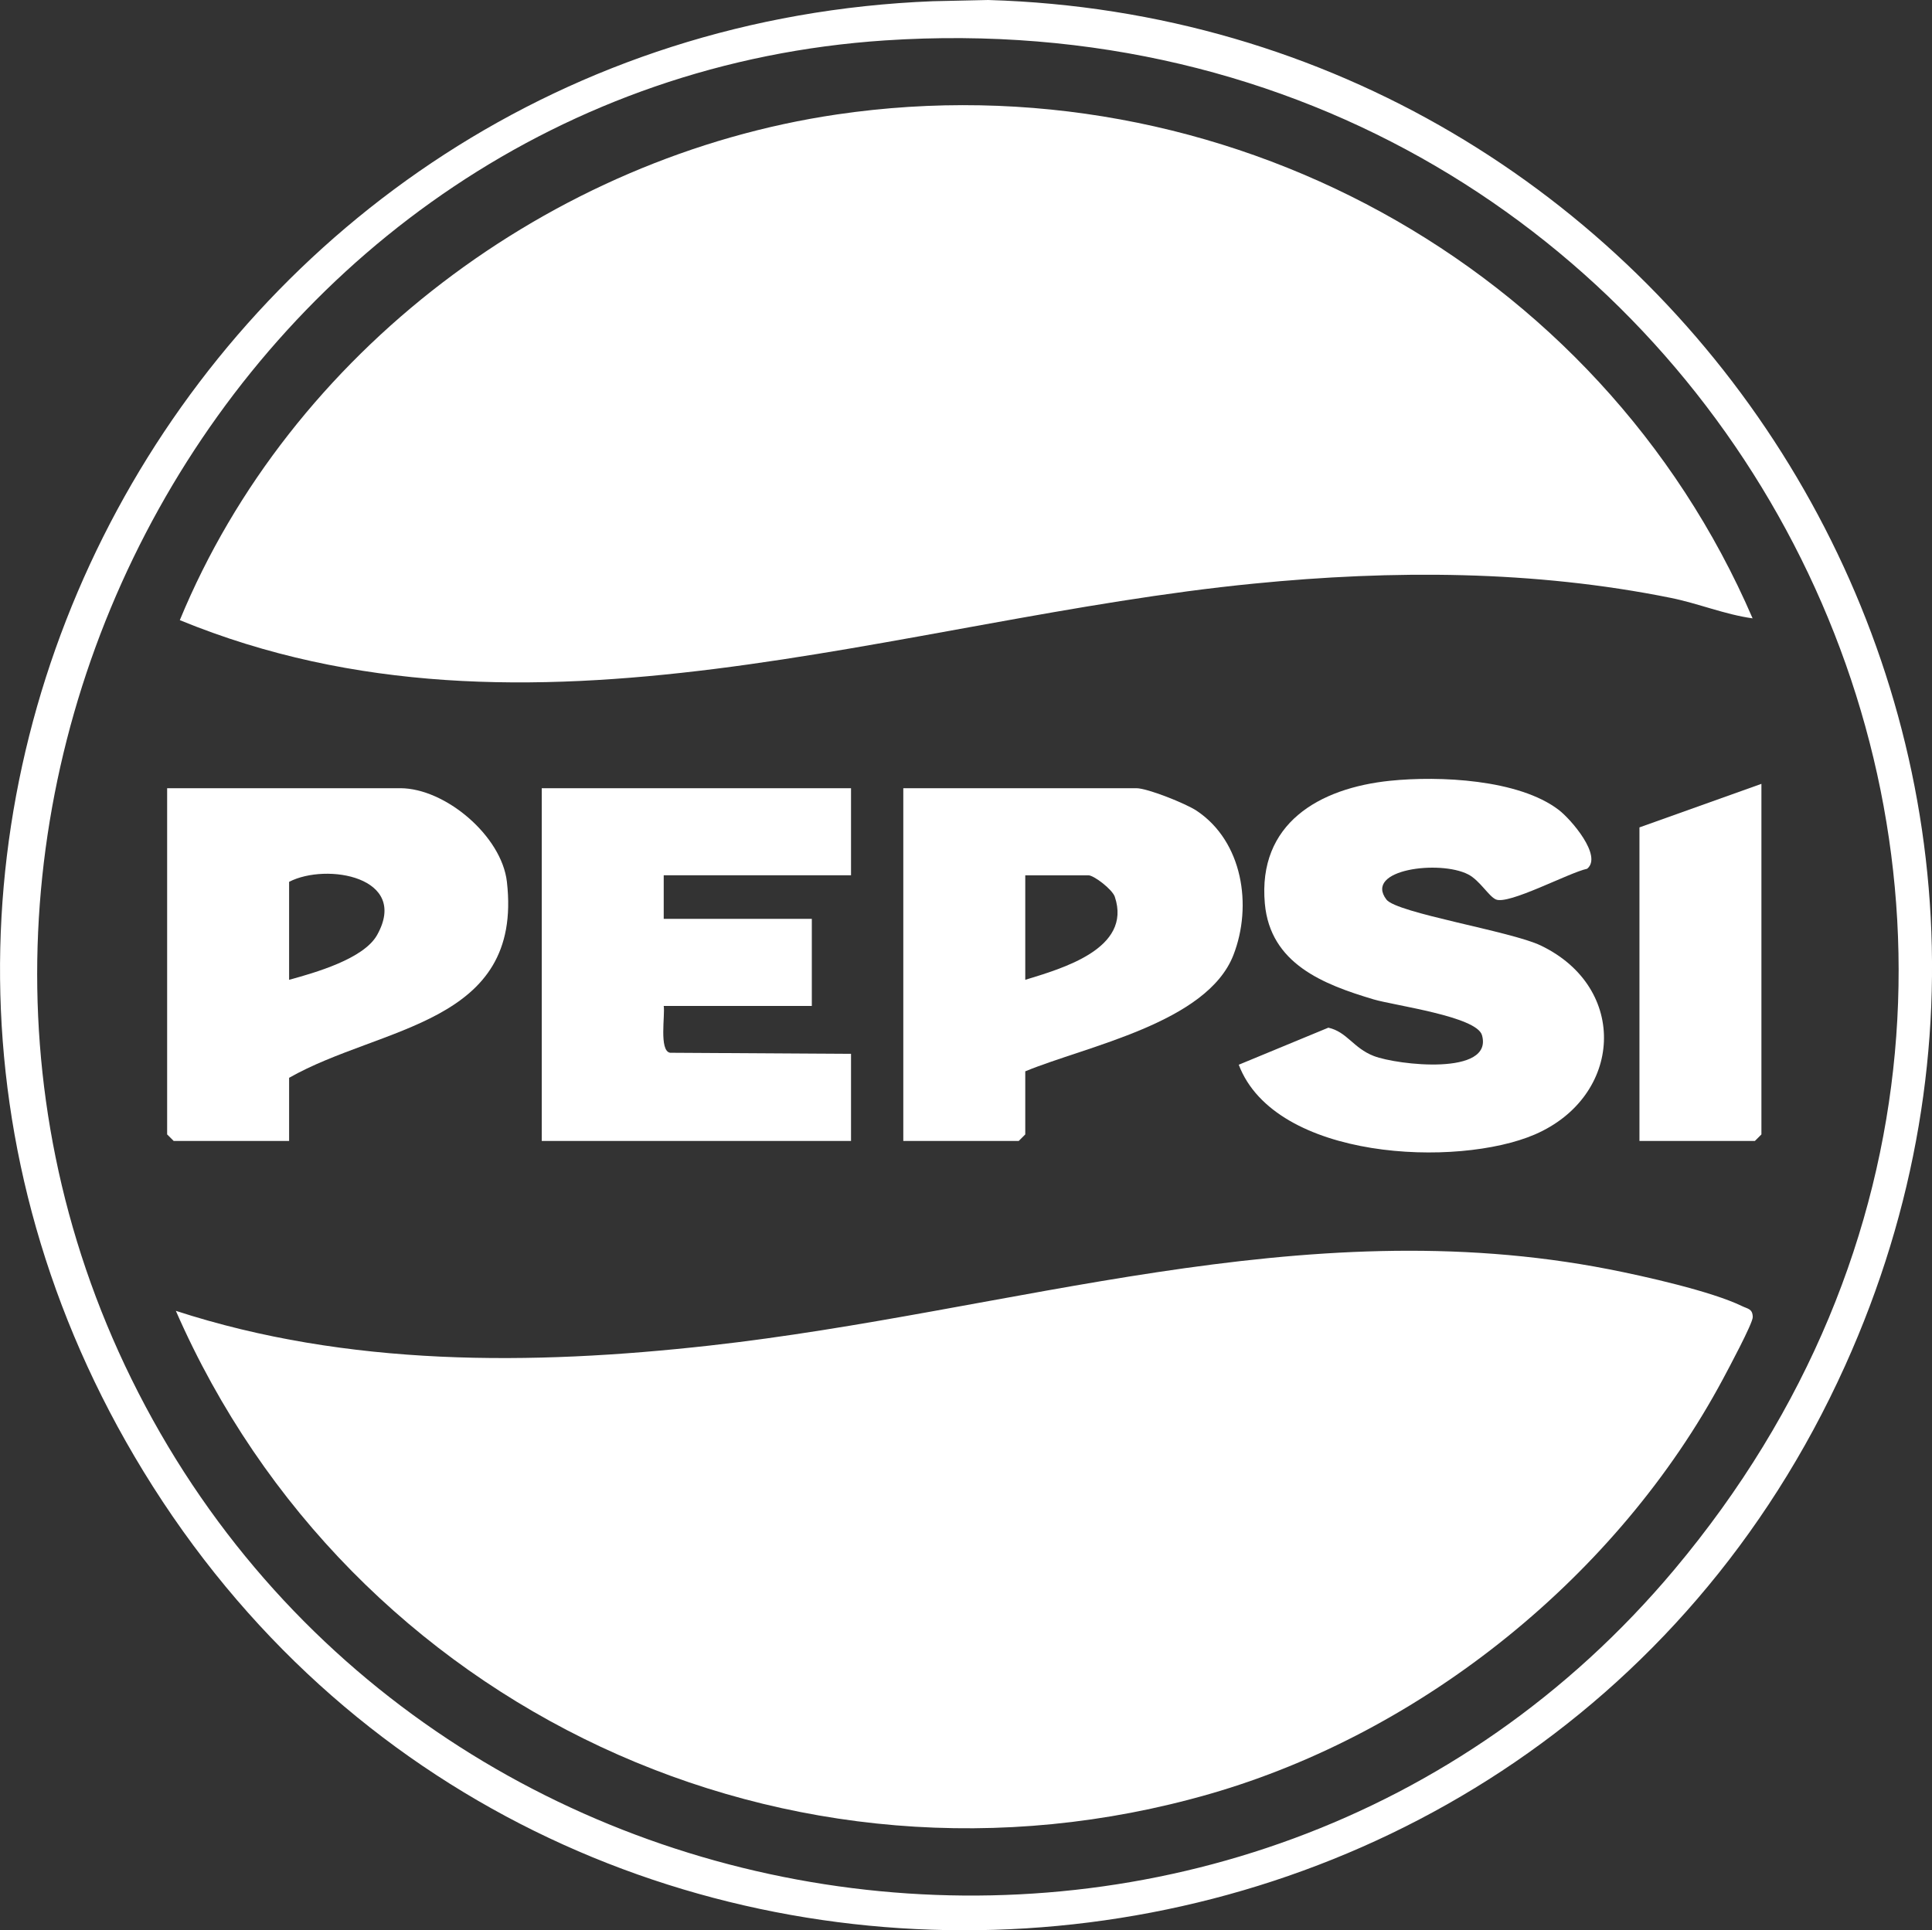
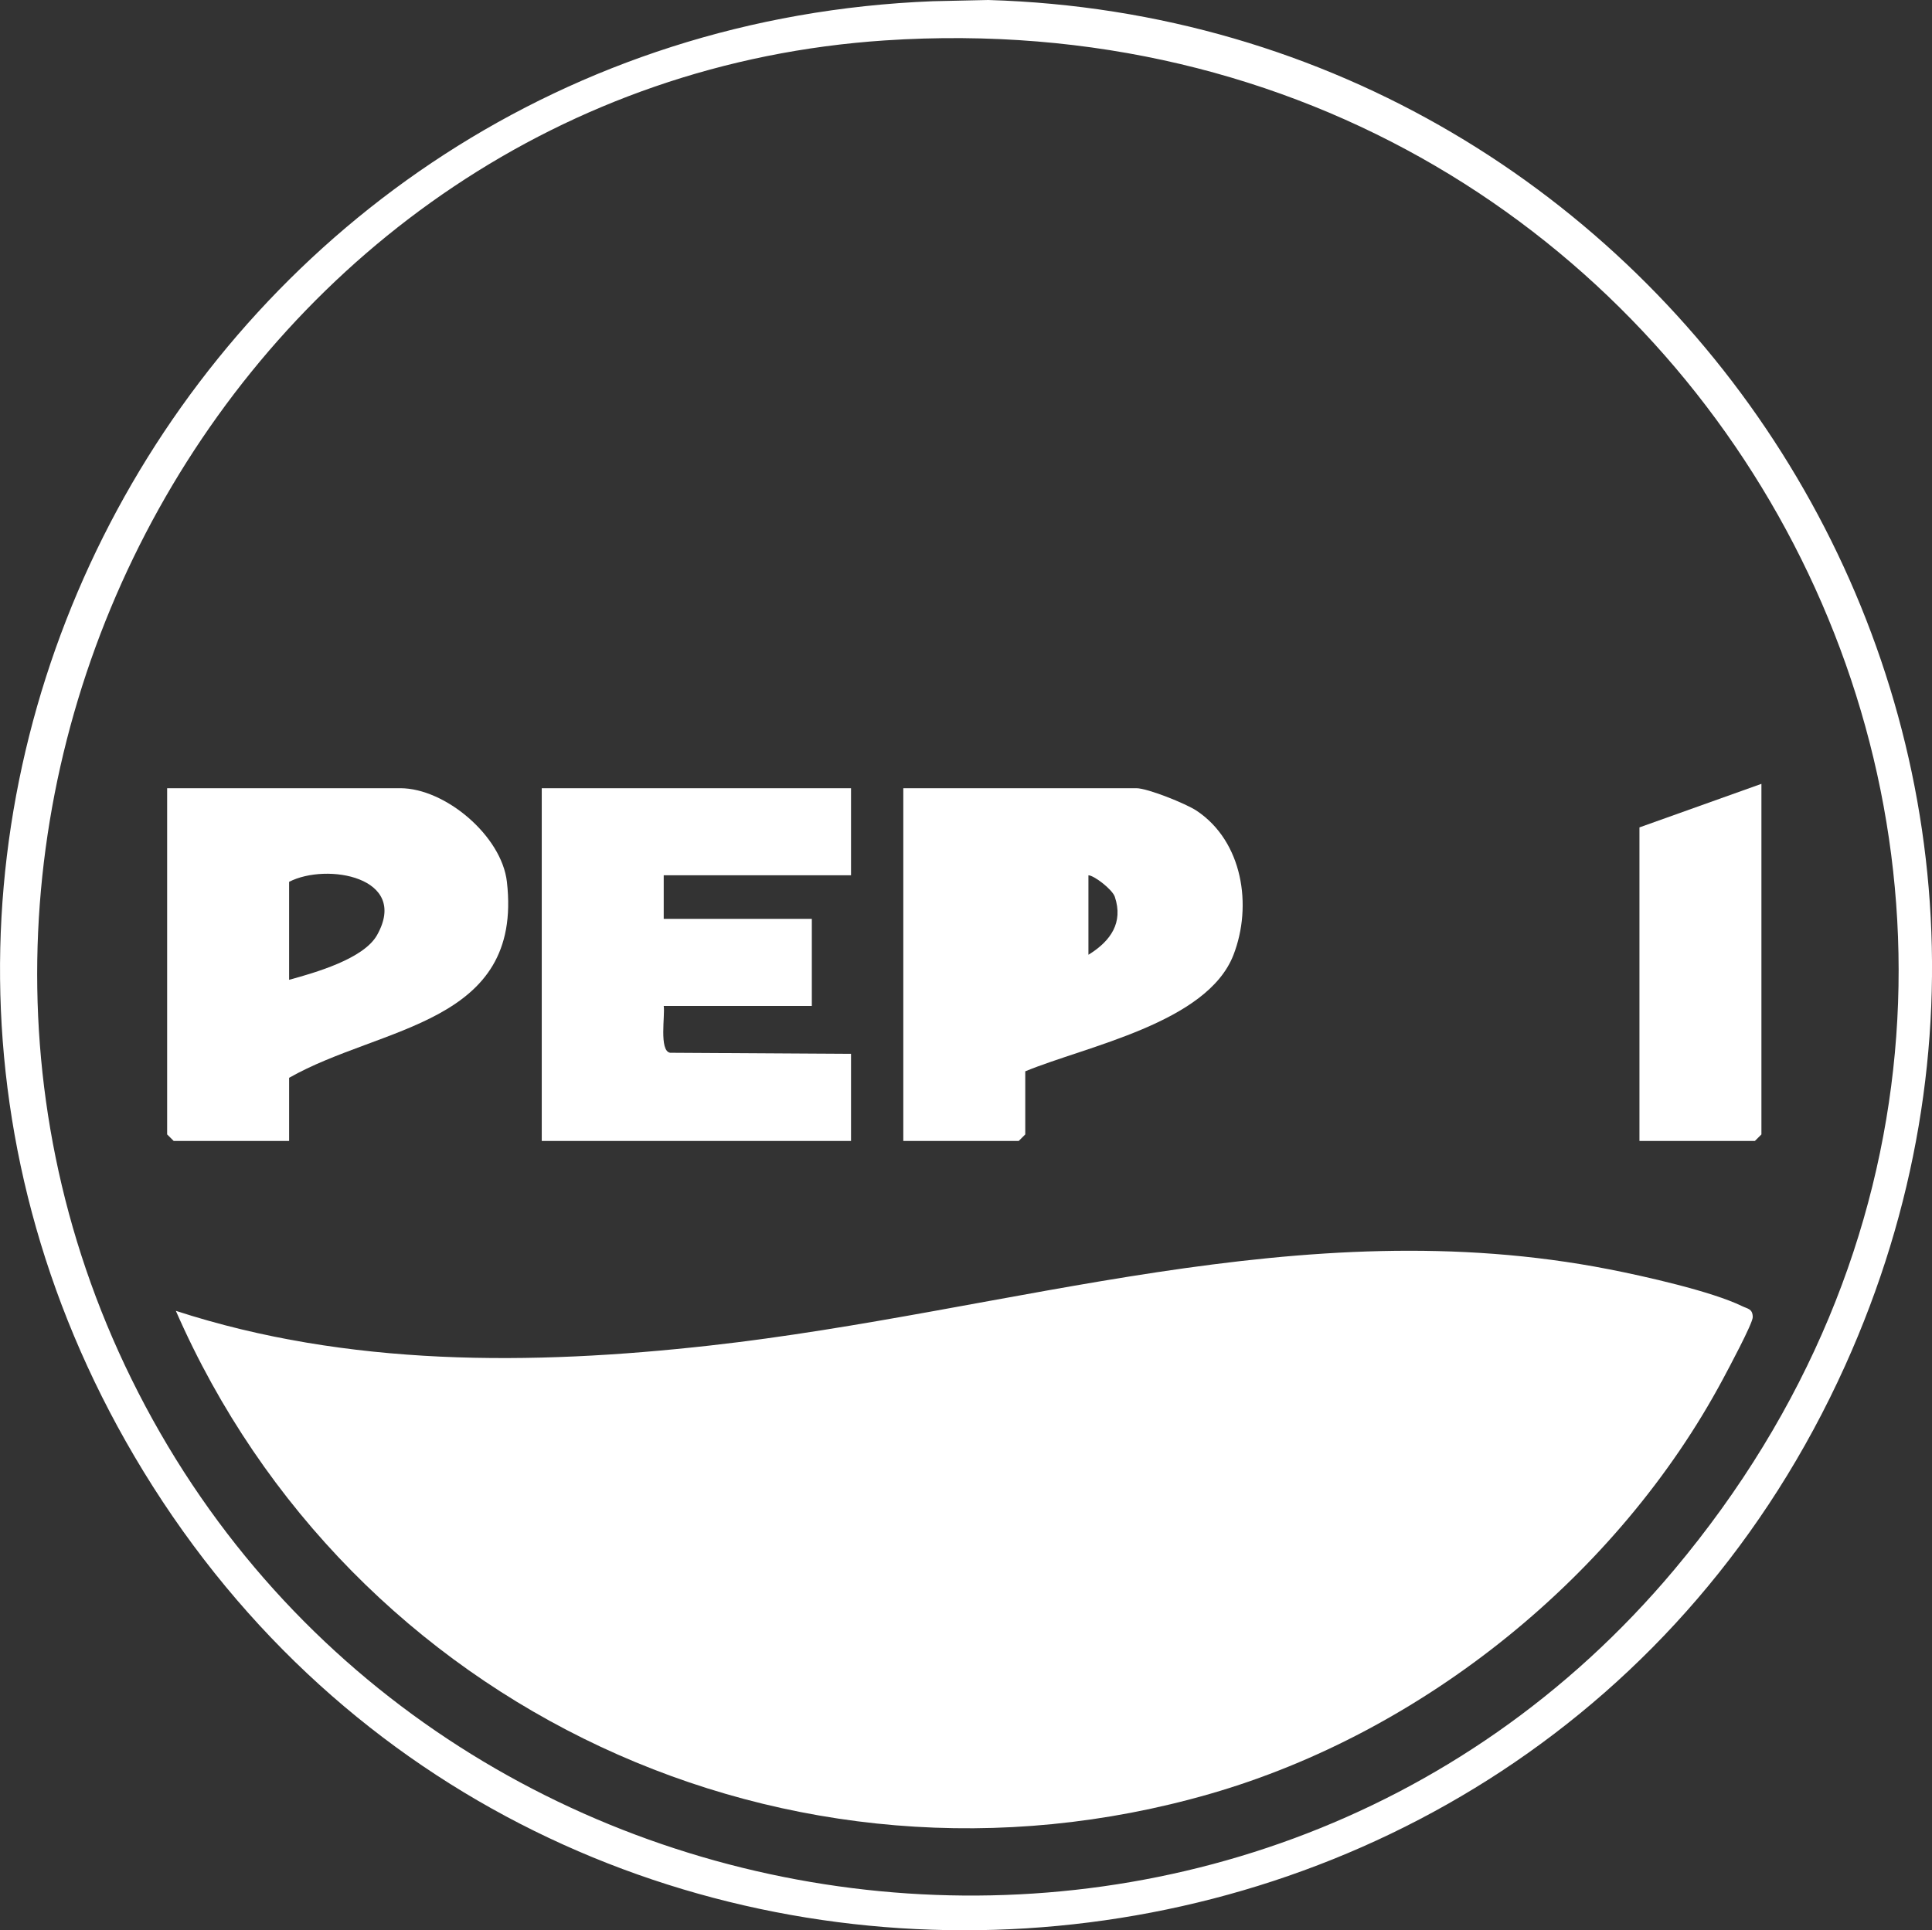
<svg xmlns="http://www.w3.org/2000/svg" id="b" width="443.53" height="443.23" viewBox="0 0 443.53 443.23">
  <rect x="0" y="0" width="443.53" height="443.23" fill="#333333" stroke="none" />
  <g id="c">
    <path d="M214.16.28l12.7-.28c157.73,4.65,262.51,168.01,196.69,313.67-72.79,161.06-298.23,175.19-390.59,24.24C-55.95,192.6,45.29,6.94,214.16.28ZM203.16,9.28C54.53,19.13-35.15,183.91,30.19,316.67c67.1,136.33,255.99,160.77,354.15,43.79C507.76,213.38,394.51-3.39,203.16,9.28Z" fill="#fff" />
    <path d="M40.37,301c39.42,12.84,81.62,12.54,122.49,7.98,69.39-7.73,135.78-31.35,206.54-17.52,8.02,1.57,23.51,5.04,30.53,8.46,1.31.64,2.42.59,2.45,2.52.02,1.43-5.64,11.97-6.84,14.22-24.03,44.94-68.7,81.11-117.75,95.25-96.39,27.78-197.49-19.61-237.42-110.91Z" fill="#fff" />
-     <path d="M402.36,141.99c-6.42-.89-12.45-3.42-18.79-4.7-31.46-6.36-63.83-6.43-95.7-3.28-81.43,8.03-166.26,41.39-246.59,8.39,25.35-61.5,85.13-106.44,150.85-116.12,88.11-12.98,175.08,34.23,210.22,115.72Z" fill="#fff" />
    <path d="M195.37,180.99v20h-43v10h34v20h-34c.35,2.1-1.11,10.29,1.46,10.75l41.54.25v20h-71v-81h71Z" fill="#fff" />
-     <path d="M319.16,179.28c11.18-1.15,29.49-.36,38.7,6.71,2.78,2.13,10.09,10.57,6.5,13.5-4.16.88-18.03,8.35-20.96,7.04-1.65-.74-3.68-4.36-6.34-5.74-6.54-3.38-24.03-1.15-18.78,5.77,2.38,3.12,28.58,7.25,35.45,10.56,20.28,9.74,18.79,34.66-1.37,43.38-17.71,7.65-59.63,5.95-67.98-16.01l20.57-8.51c4.31.97,5.7,4.67,10.42,6.5,5.39,2.09,27.52,4.62,24.85-4.78-1.23-4.31-20.12-6.8-24.86-8.21-11.59-3.45-23.75-8.19-24.99-22.01-1.65-18.36,12.43-26.52,28.78-28.2Z" fill="#fff" />
    <path d="M66.37,261.99h-26.5l-1.5-1.5v-79.5h53.5c10.35,0,23.3,10.96,24.5,21.5,3.76,32.86-28.9,33-50,45v14.5ZM66.37,224.99c5.95-1.64,17.12-4.79,20.2-10.29,7.46-13.31-11.58-16.66-20.2-12.21v22.5Z" fill="#fff" />
-     <path d="M235.37,245.99v14.5l-1.5,1.5h-26.5v-81h53.5c2.56,0,11.39,3.54,13.83,5.17,10.59,7.05,12.86,21.8,8.46,33.13-6.06,15.62-33.68,20.89-47.79,26.71ZM235.37,224.99c8.41-2.59,24.56-7.12,20.56-19.06-.57-1.71-4.81-4.94-6.06-4.94h-14.5v24Z" fill="#fff" />
+     <path d="M235.37,245.99v14.5l-1.5,1.5h-26.5v-81h53.5c2.56,0,11.39,3.54,13.83,5.17,10.59,7.05,12.86,21.8,8.46,33.13-6.06,15.62-33.68,20.89-47.79,26.71ZM235.37,224.99c8.41-2.59,24.56-7.12,20.56-19.06-.57-1.71-4.81-4.94-6.06-4.94v24Z" fill="#fff" />
    <polygon points="404.37 179.99 404.37 260.49 402.87 261.99 376.37 261.99 376.37 189.99 404.37 179.99" fill="#fff" />
  </g>
</svg>